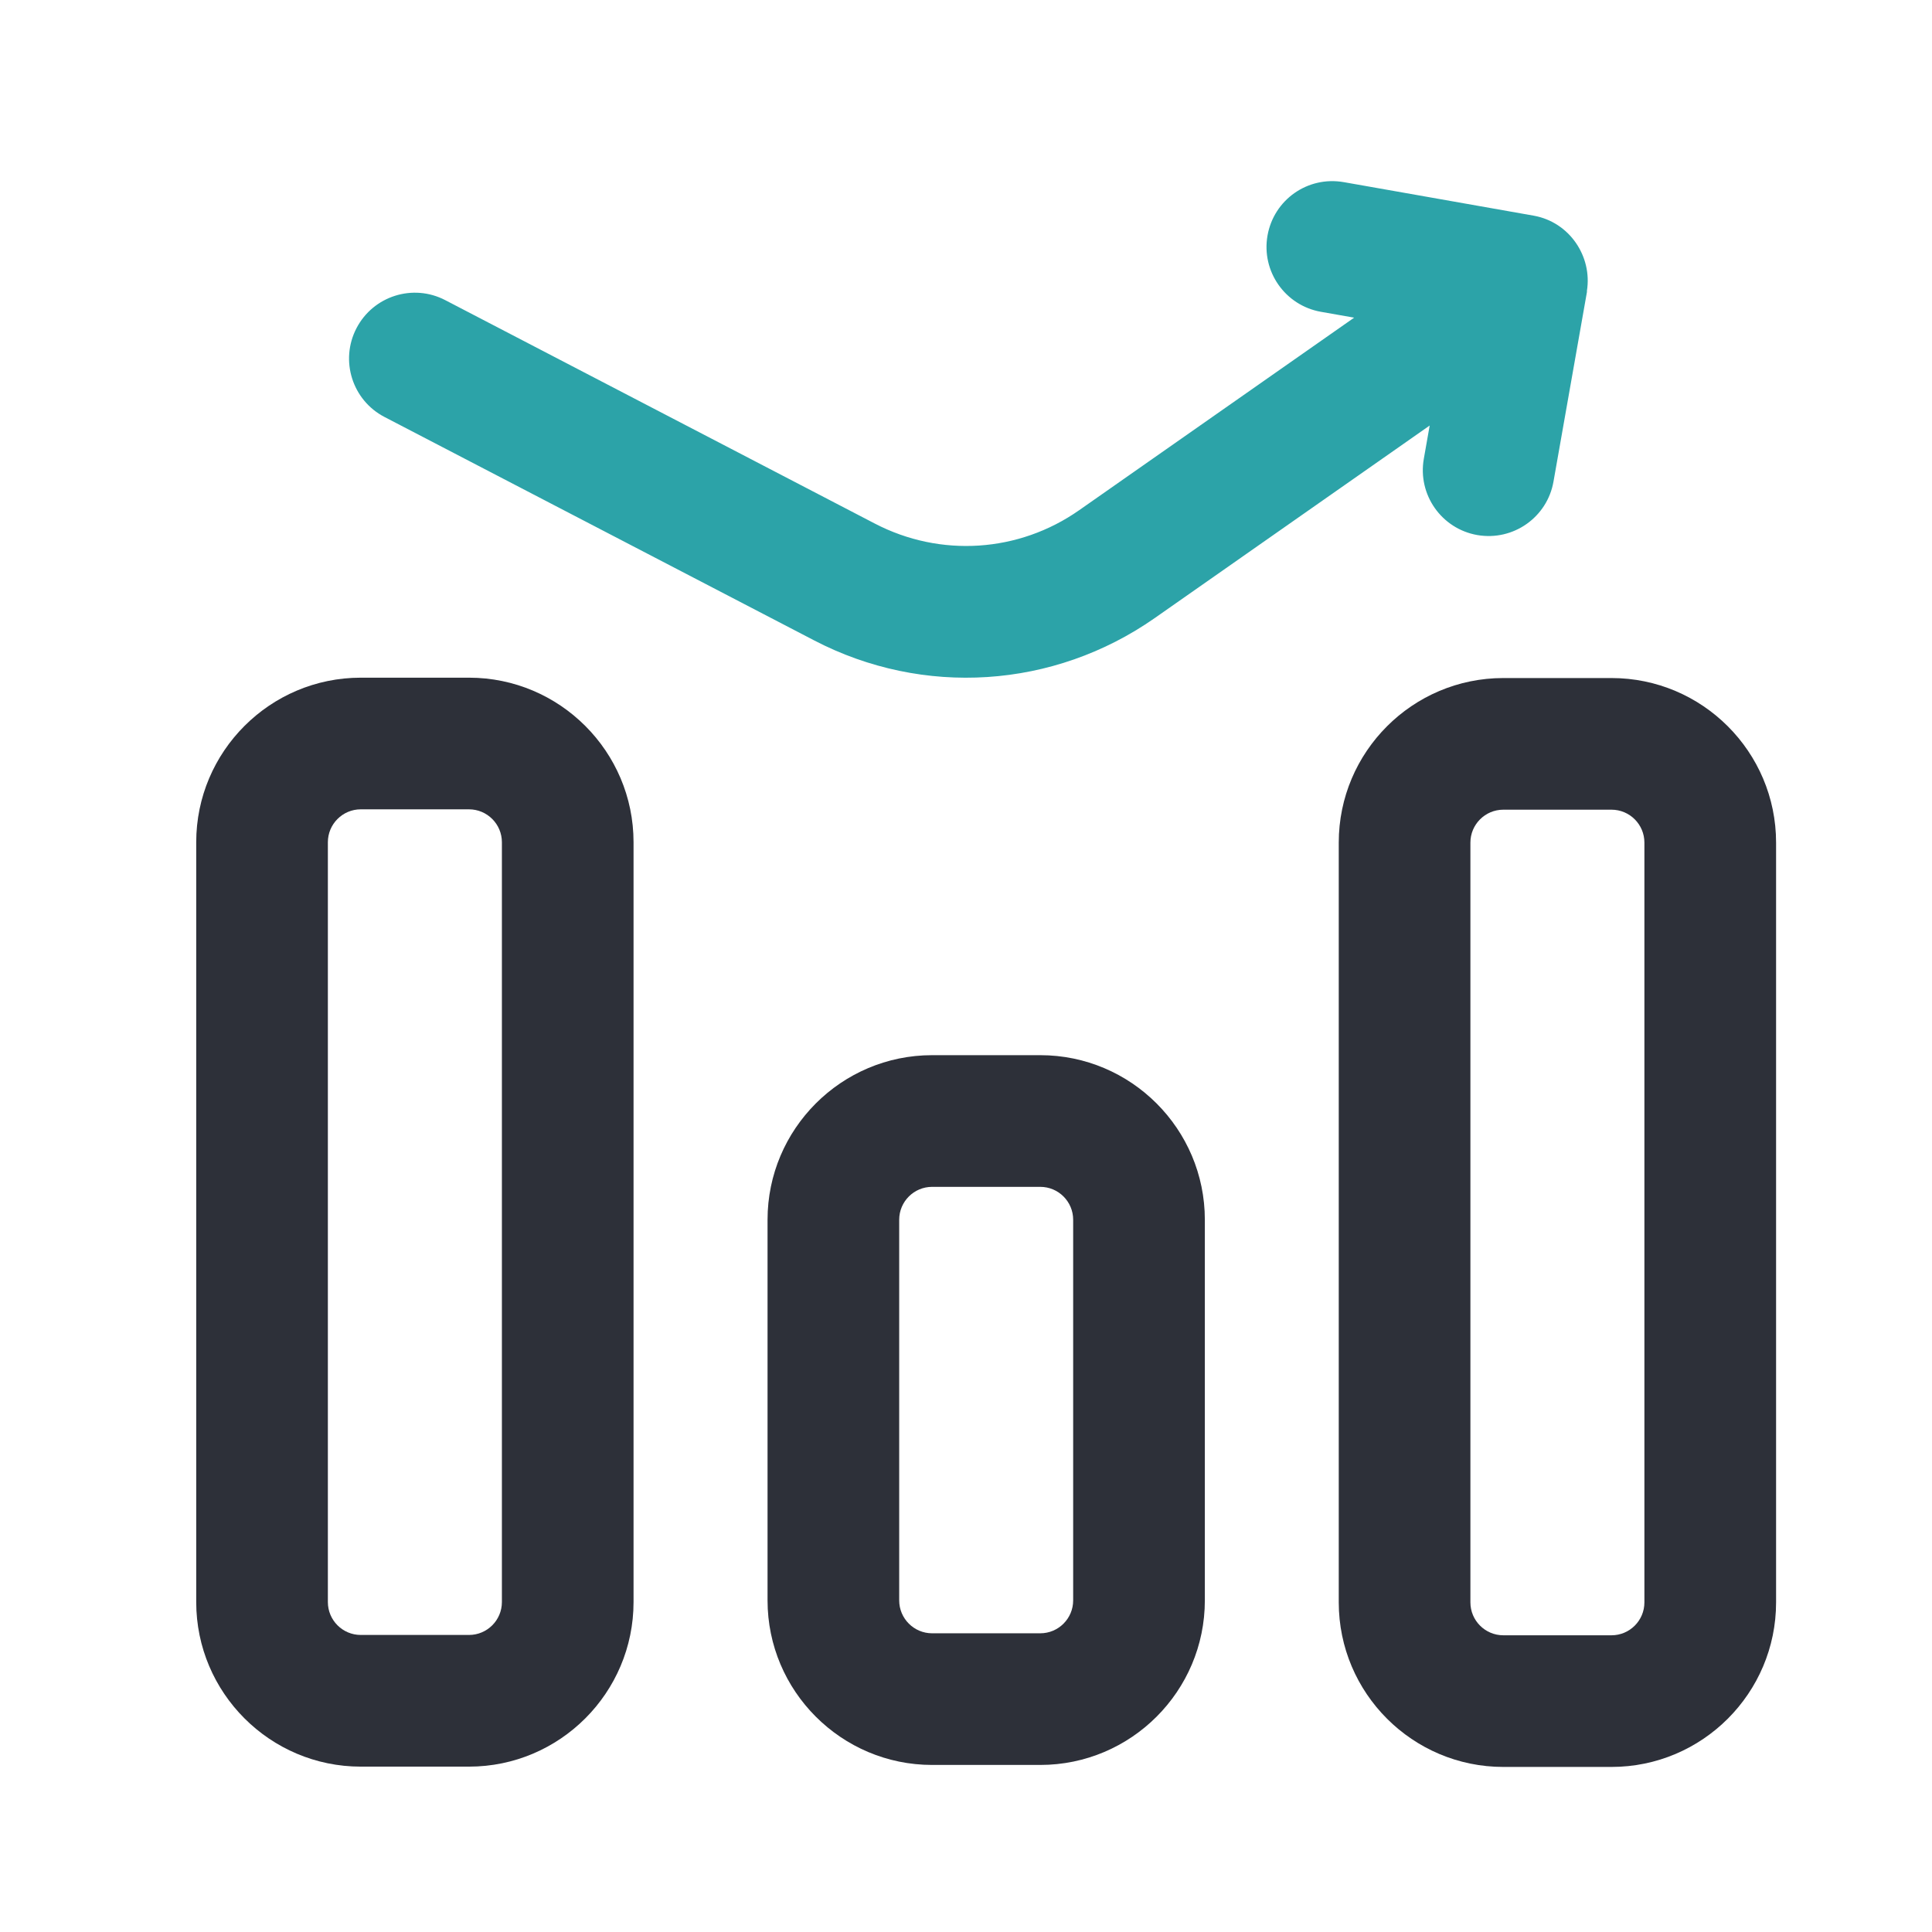
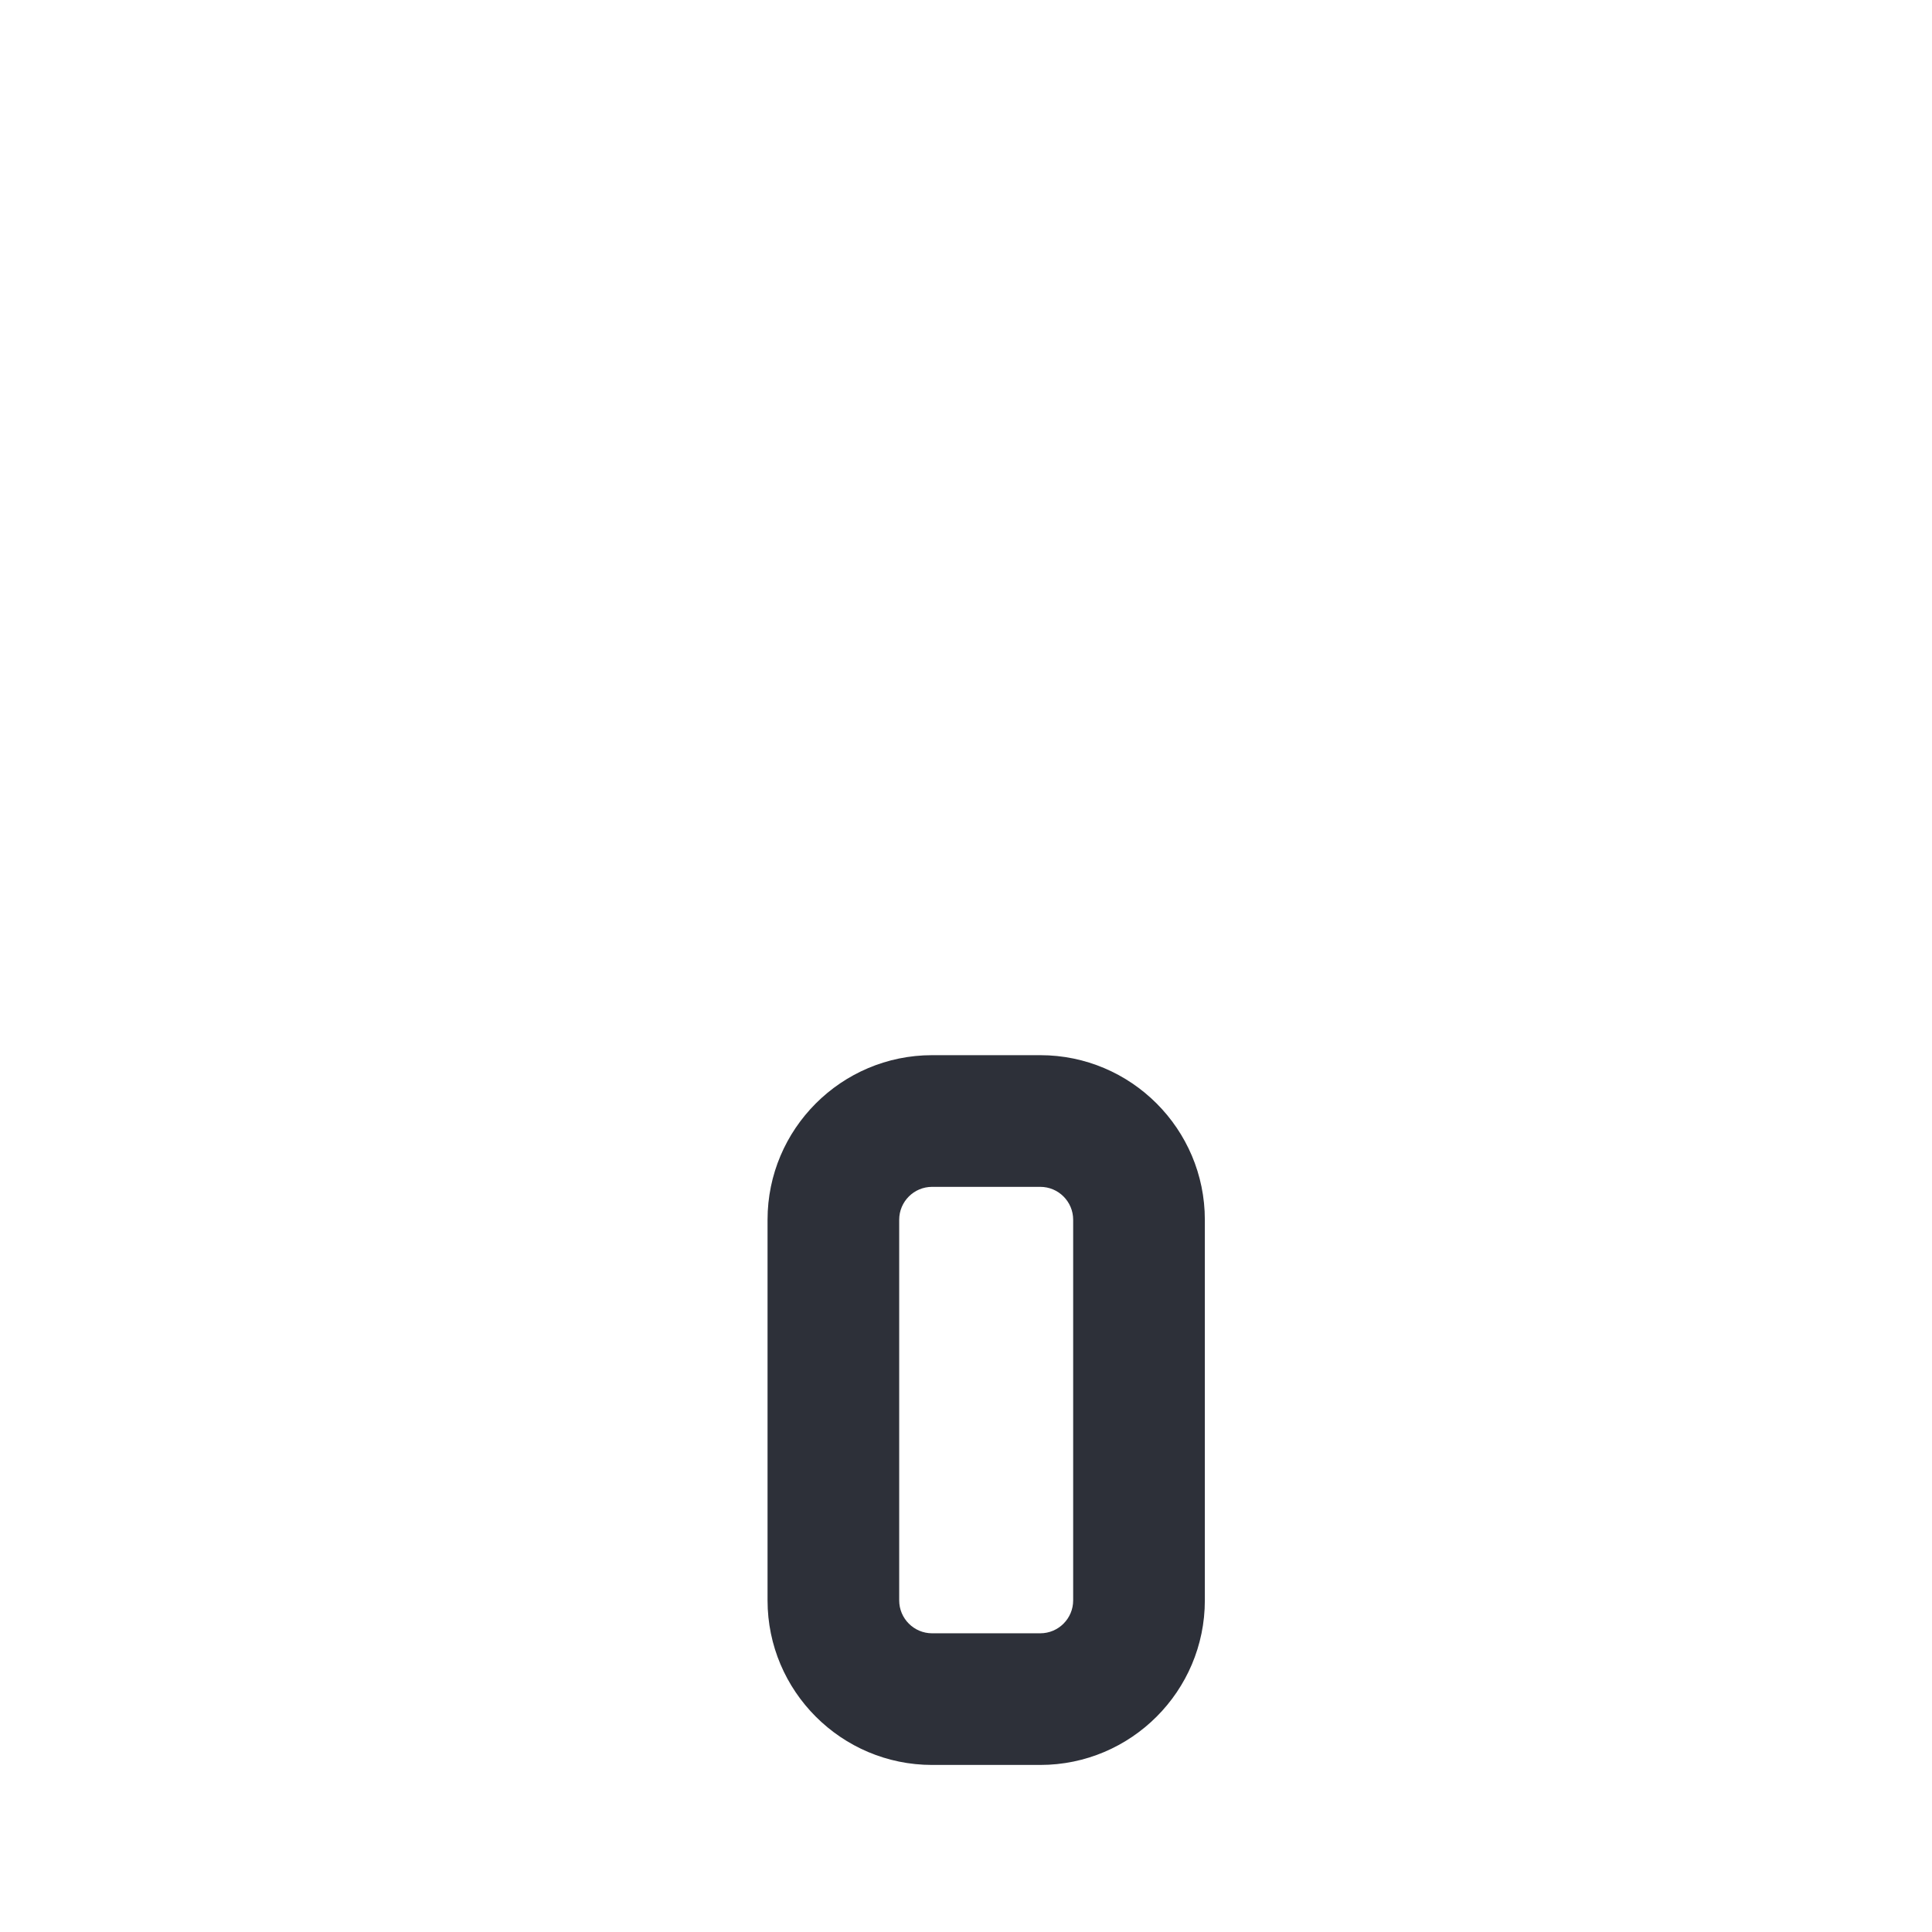
<svg xmlns="http://www.w3.org/2000/svg" width="64" height="64" viewBox="0 0 64 64" fill="none">
-   <path d="M49.799 58.532H53.383C56.389 58.532 58.835 56.087 58.835 53.081V27.912C58.835 24.906 56.389 22.461 53.383 22.461H49.799C46.793 22.461 44.348 24.906 44.348 27.912V53.081C44.348 56.087 46.793 58.532 49.799 58.532ZM48.709 27.912C48.709 27.311 49.198 26.822 49.799 26.822H53.383C53.985 26.822 54.473 27.311 54.473 27.912V53.081C54.473 53.682 53.985 54.171 53.383 54.171H49.799C49.198 54.171 48.709 53.682 48.709 53.081V27.912Z" fill="#2D3039" />
-   <path d="M11.951 22.449C8.946 22.449 6.5 24.895 6.5 27.9V53.07C6.5 56.076 8.946 58.522 11.951 58.522H15.536C18.541 58.522 20.987 56.076 20.987 53.07V27.9C20.987 24.895 18.541 22.449 15.536 22.449H11.951ZM16.626 27.9V53.07C16.626 53.672 16.137 54.16 15.536 54.16H11.951C11.35 54.16 10.861 53.672 10.861 53.07V27.9C10.861 27.299 11.35 26.81 11.951 26.81H15.536C16.137 26.81 16.626 27.299 16.626 27.9Z" fill="#2D3039" />
  <path d="M30.877 34.954C27.872 34.954 25.426 37.4 25.426 40.406V53.015C25.426 56.02 27.872 58.466 30.877 58.466H34.46C37.466 58.466 39.912 56.02 39.912 53.015V40.406C39.912 37.4 37.466 34.954 34.46 34.954H30.877ZM35.55 40.406V53.015C35.55 53.616 35.062 54.105 34.46 54.105H30.877C30.276 54.105 29.787 53.616 29.787 53.015V40.406C29.787 39.804 30.276 39.316 30.877 39.316H34.46C35.062 39.316 35.55 39.804 35.55 40.406Z" fill="#2D3039" />
-   <path d="M47.166 15.197C46.957 16.383 47.748 17.514 48.935 17.724C50.131 17.931 51.254 17.133 51.461 15.955L52.57 9.669C52.572 9.656 52.567 9.645 52.569 9.633C52.75 8.493 51.992 7.358 50.809 7.145C50.334 7.06 44.294 5.994 44.515 6.034C43.32 5.824 42.197 6.617 41.988 7.802C41.779 8.988 42.571 10.119 43.757 10.329L44.858 10.523L35.752 16.899C33.75 18.304 31.155 18.474 28.982 17.345L14.75 9.943C13.679 9.385 12.364 9.805 11.809 10.872C11.253 11.941 11.669 13.257 12.737 13.813L26.97 21.214C30.58 23.093 34.902 22.817 38.254 20.473L47.36 14.096L47.166 15.197Z" fill="#2CA3A8" />
</svg>